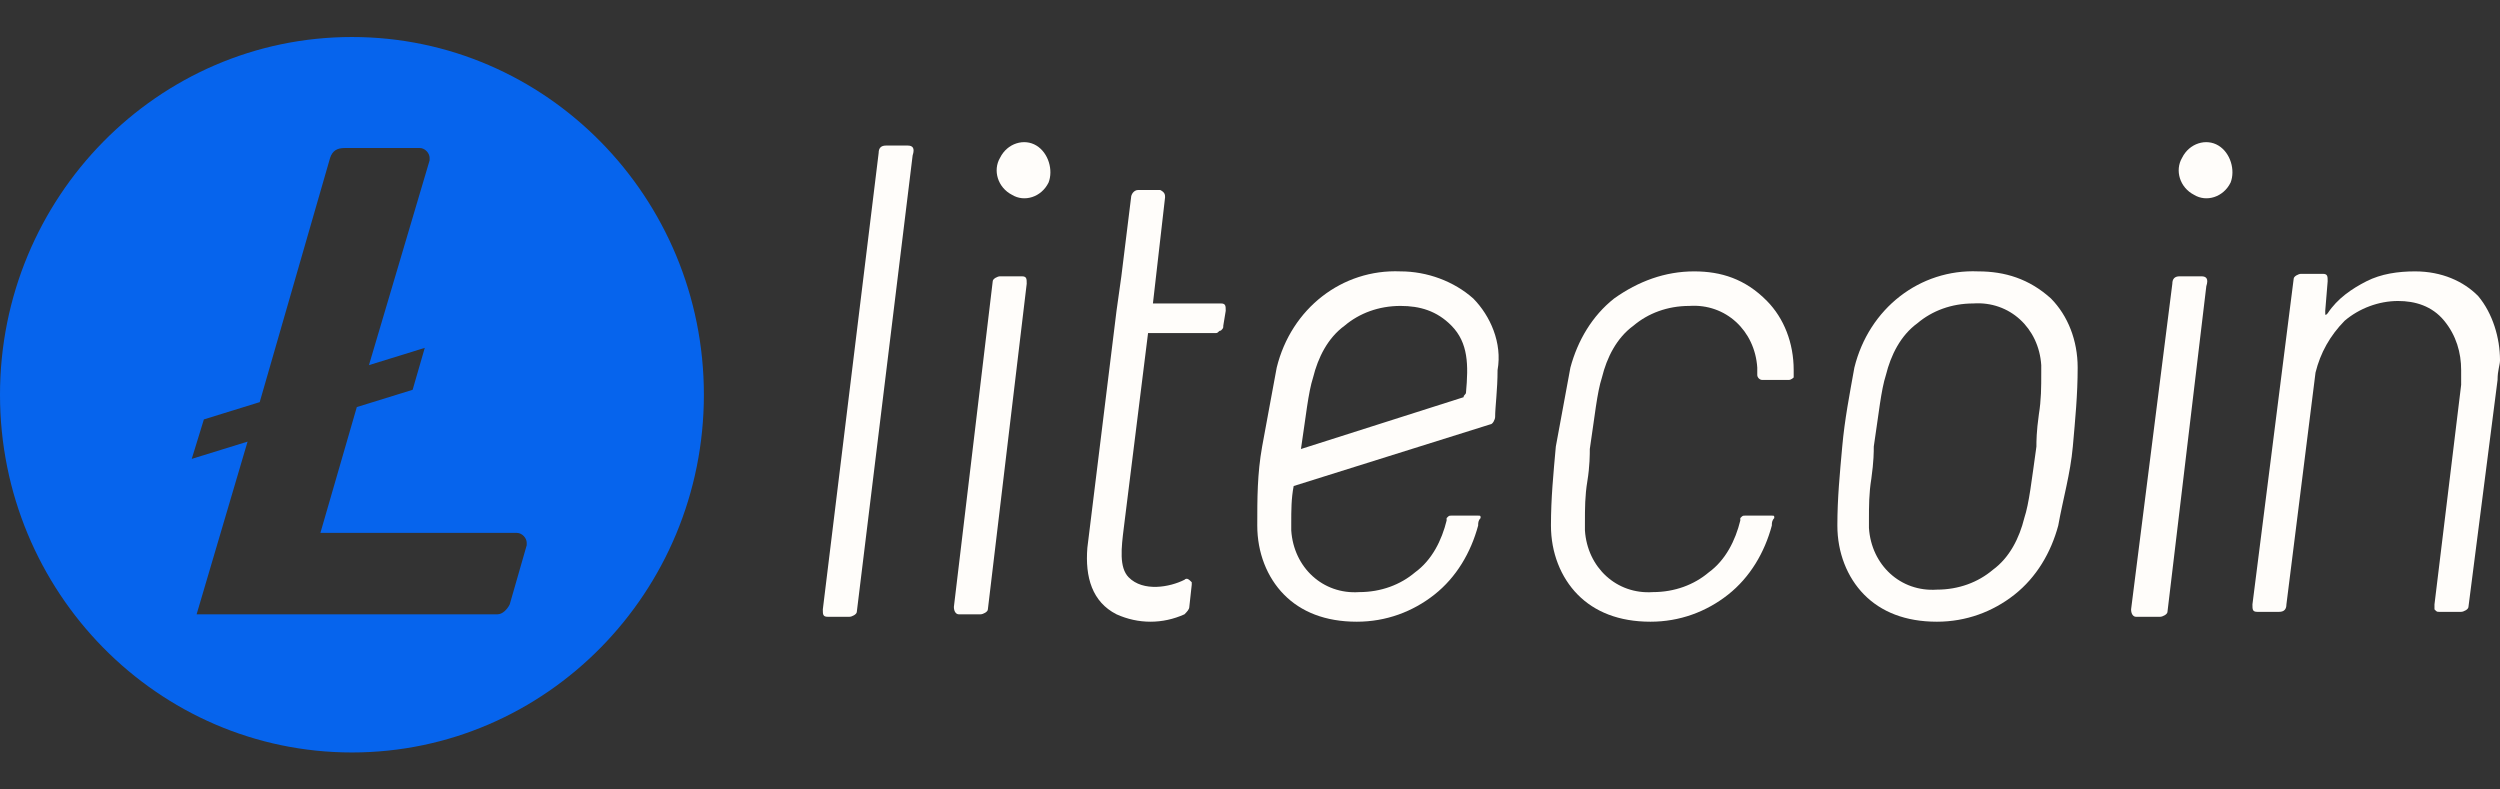
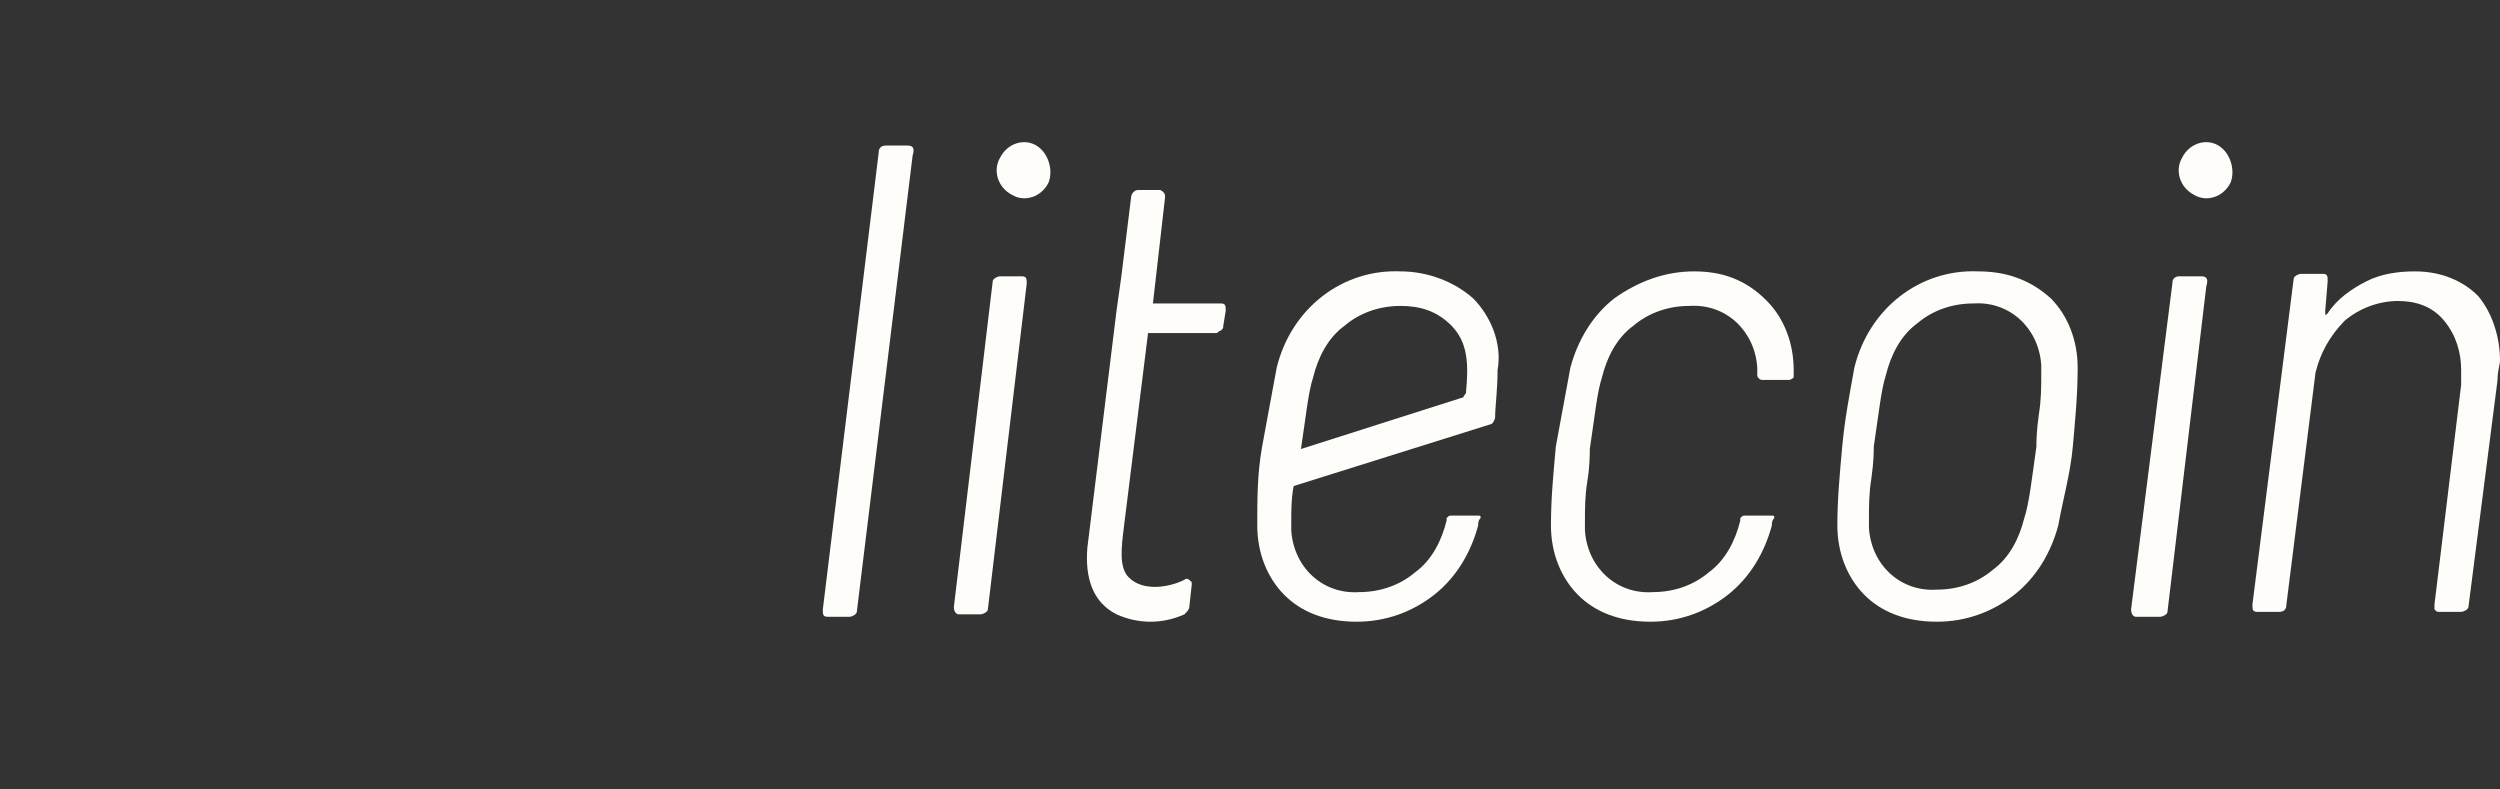
<svg xmlns="http://www.w3.org/2000/svg" width="76" height="24" viewBox="0 0 76 24" fill="none">
  <rect x="0" y="0" width="76" height="24" fill="#333333" stroke="none" />
-   <path d="M10.699 1.125C4.796 1.125 0 6 0 12C0 18 4.796 22.875 10.699 22.875C16.602 22.875 21.398 18 21.398 12C21.398 6 16.602 1.125 10.699 1.125ZM10.847 12.375L9.74 16.2H15.716C15.864 16.2 16.012 16.35 16.012 16.5V16.575L15.495 18.375C15.421 18.525 15.274 18.675 15.126 18.675H5.977L7.526 13.425L5.829 13.95L6.198 12.75L7.895 12.225L10.035 4.8C10.109 4.575 10.256 4.5 10.478 4.5H12.765C12.913 4.5 13.06 4.65 13.06 4.8V4.875L11.216 11.1L12.913 10.575L12.544 11.85L10.847 12.375Z" fill="#0664ED" />
  <path d="M27.596 4.425H26.932C26.785 4.425 26.711 4.5 26.711 4.65L25.014 18.525C25.014 18.675 25.014 18.75 25.161 18.75H25.825C25.899 18.75 26.047 18.675 26.047 18.6L27.744 4.725C27.818 4.5 27.744 4.425 27.596 4.425Z" fill="#FFFDFA" />
  <path d="M31.064 8.4H30.4C30.326 8.4 30.179 8.475 30.179 8.55L28.998 18.45C28.998 18.6 29.072 18.675 29.146 18.675H29.81C29.884 18.675 30.031 18.6 30.031 18.525L31.212 8.625C31.212 8.475 31.212 8.4 31.064 8.4Z" fill="#FFFDFA" />
  <path d="M60.136 8.25C58.365 8.175 56.816 9.375 56.373 11.175C56.225 12 56.078 12.75 56.004 13.575C55.93 14.4 55.856 15.15 55.856 15.975C55.856 16.8 56.152 17.55 56.668 18.075C57.185 18.6 57.922 18.9 58.882 18.9C59.767 18.9 60.579 18.6 61.243 18.075C61.907 17.55 62.35 16.8 62.571 15.975C62.719 15.15 62.94 14.4 63.014 13.575C63.087 12.75 63.161 12 63.161 11.175C63.161 10.35 62.866 9.6 62.35 9.075C61.686 8.475 60.948 8.25 60.136 8.25ZM61.981 12.6C61.907 13.125 61.907 13.425 61.907 13.575C61.759 14.625 61.686 15.3 61.538 15.75C61.39 16.35 61.095 16.95 60.579 17.325C60.136 17.7 59.546 17.925 58.882 17.925C57.775 18 56.889 17.175 56.816 16.05C56.816 15.975 56.816 15.9 56.816 15.825C56.816 15.375 56.816 15 56.889 14.55C56.963 14.025 56.963 13.725 56.963 13.575C57.111 12.6 57.185 11.85 57.332 11.4C57.48 10.8 57.775 10.2 58.291 9.825C58.734 9.45 59.324 9.225 59.989 9.225C61.095 9.15 61.981 9.975 62.054 11.1C62.054 11.175 62.054 11.25 62.054 11.325C62.054 11.775 62.054 12.15 61.981 12.6Z" fill="#FFFDFA" />
  <path d="M66.924 8.4H66.26C66.113 8.4 66.039 8.475 66.039 8.625L64.785 18.525C64.785 18.675 64.859 18.75 64.932 18.75H65.67C65.744 18.75 65.891 18.675 65.891 18.6L67.072 8.7C67.146 8.475 67.072 8.4 66.924 8.4Z" fill="#FFFDFA" />
  <path d="M75.336 9C74.893 8.55 74.229 8.25 73.417 8.25C72.901 8.25 72.384 8.325 71.942 8.55C71.499 8.775 71.056 9.075 70.761 9.525C70.687 9.6 70.687 9.6 70.687 9.45L70.761 8.55C70.761 8.4 70.761 8.325 70.613 8.325H69.949C69.876 8.325 69.728 8.4 69.728 8.475L68.474 18.375C68.474 18.525 68.474 18.6 68.621 18.6H69.285C69.433 18.6 69.507 18.525 69.507 18.375L70.392 11.325C70.54 10.725 70.835 10.2 71.278 9.75C71.72 9.375 72.311 9.15 72.901 9.15C73.417 9.15 73.934 9.3 74.303 9.75C74.672 10.2 74.819 10.725 74.819 11.25C74.819 11.4 74.819 11.55 74.819 11.7L74.008 18.375C74.008 18.45 74.008 18.45 74.008 18.525C74.081 18.6 74.081 18.6 74.155 18.6H74.819C74.893 18.6 75.041 18.525 75.041 18.45L75.926 11.55C75.926 11.25 76 11.1 76 10.95C76 10.275 75.778 9.525 75.336 9Z" fill="#FFFDFA" />
  <path d="M31.507 4.425C31.138 4.2 30.621 4.35 30.4 4.8C30.179 5.175 30.326 5.7 30.769 5.925C31.138 6.15 31.654 6 31.876 5.55C32.023 5.175 31.876 4.65 31.507 4.425Z" fill="#FFFDFA" />
  <path d="M67.441 4.425C67.072 4.2 66.555 4.35 66.334 4.8C66.113 5.175 66.26 5.7 66.703 5.925C67.072 6.15 67.588 6 67.81 5.55C67.957 5.175 67.81 4.65 67.441 4.425Z" fill="#FFFDFA" />
  <path d="M51.503 8.25C50.617 8.25 49.806 8.55 49.068 9.075C48.404 9.6 47.961 10.35 47.74 11.175C47.592 12 47.445 12.75 47.297 13.575C47.223 14.4 47.149 15.15 47.149 15.975C47.149 16.8 47.445 17.55 47.961 18.075C48.478 18.6 49.215 18.9 50.175 18.9C51.06 18.9 51.872 18.6 52.536 18.075C53.2 17.55 53.643 16.8 53.864 15.975C53.864 15.9 53.864 15.825 53.938 15.75C53.938 15.675 53.938 15.675 53.864 15.675H53.052C52.978 15.675 52.978 15.675 52.905 15.75C52.905 15.75 52.905 15.75 52.905 15.825C52.757 16.425 52.462 17.025 51.946 17.4C51.503 17.775 50.913 18 50.248 18C49.142 18.075 48.256 17.25 48.182 16.125C48.182 16.05 48.182 15.975 48.182 15.9C48.182 15.45 48.182 15.075 48.256 14.625C48.33 14.175 48.33 13.8 48.33 13.65C48.478 12.675 48.551 11.925 48.699 11.475C48.846 10.875 49.142 10.275 49.658 9.9C50.101 9.525 50.691 9.3 51.355 9.3C52.462 9.225 53.347 10.05 53.421 11.175C53.421 11.25 53.421 11.325 53.421 11.4C53.421 11.475 53.495 11.55 53.569 11.55H54.38C54.454 11.55 54.528 11.475 54.528 11.475C54.528 11.4 54.528 11.325 54.528 11.25C54.528 10.425 54.233 9.675 53.716 9.15C53.052 8.475 52.315 8.25 51.503 8.25Z" fill="#FFFDFA" />
  <path d="M44.788 9.075C44.198 8.55 43.386 8.25 42.575 8.25C40.804 8.175 39.254 9.375 38.812 11.175C38.664 12 38.516 12.75 38.369 13.575C38.221 14.4 38.221 15.15 38.221 15.975C38.221 16.8 38.516 17.55 39.033 18.075C39.549 18.6 40.287 18.9 41.246 18.9C42.132 18.9 42.944 18.6 43.608 18.075C44.272 17.55 44.714 16.8 44.936 15.975C44.936 15.9 44.936 15.825 45.01 15.75C45.01 15.675 45.01 15.675 44.936 15.675H44.124C44.05 15.675 44.05 15.675 43.977 15.75V15.825C43.829 16.425 43.534 17.025 43.017 17.4C42.575 17.775 41.984 18 41.32 18C40.213 18.075 39.328 17.25 39.254 16.125C39.254 16.05 39.254 15.975 39.254 15.9C39.254 15.525 39.254 15.15 39.328 14.775L45.305 12.9C45.379 12.9 45.452 12.75 45.452 12.675C45.452 12.375 45.526 11.85 45.526 11.25C45.674 10.425 45.305 9.6 44.788 9.075ZM44.567 11.925C44.567 12 44.493 12 44.493 12.075L39.549 13.65C39.697 12.675 39.771 11.925 39.918 11.475C40.066 10.875 40.361 10.275 40.877 9.9C41.32 9.525 41.91 9.3 42.575 9.3C43.165 9.3 43.681 9.45 44.124 9.9C44.641 10.425 44.641 11.1 44.567 11.925Z" fill="#FFFDFA" />
  <path d="M36.008 17.625C36.082 17.55 36.155 17.625 36.229 17.7V17.775L36.155 18.45C36.155 18.525 36.082 18.6 36.008 18.675C35.344 18.975 34.606 18.975 33.942 18.675C33.204 18.3 32.983 17.55 33.056 16.65L33.942 9.45L34.089 8.4L34.385 6C34.385 5.925 34.458 5.775 34.606 5.775H35.27C35.418 5.85 35.418 5.925 35.418 6L35.049 9.225H37.115C37.262 9.225 37.262 9.3 37.262 9.45L37.188 9.9C37.188 9.975 37.188 9.975 37.115 10.05C37.041 10.05 37.041 10.125 36.967 10.125H34.901L34.163 16.05C34.089 16.65 34.016 17.25 34.311 17.55C34.754 18 35.565 17.85 36.008 17.625Z" fill="#FFFDFA" />
</svg>